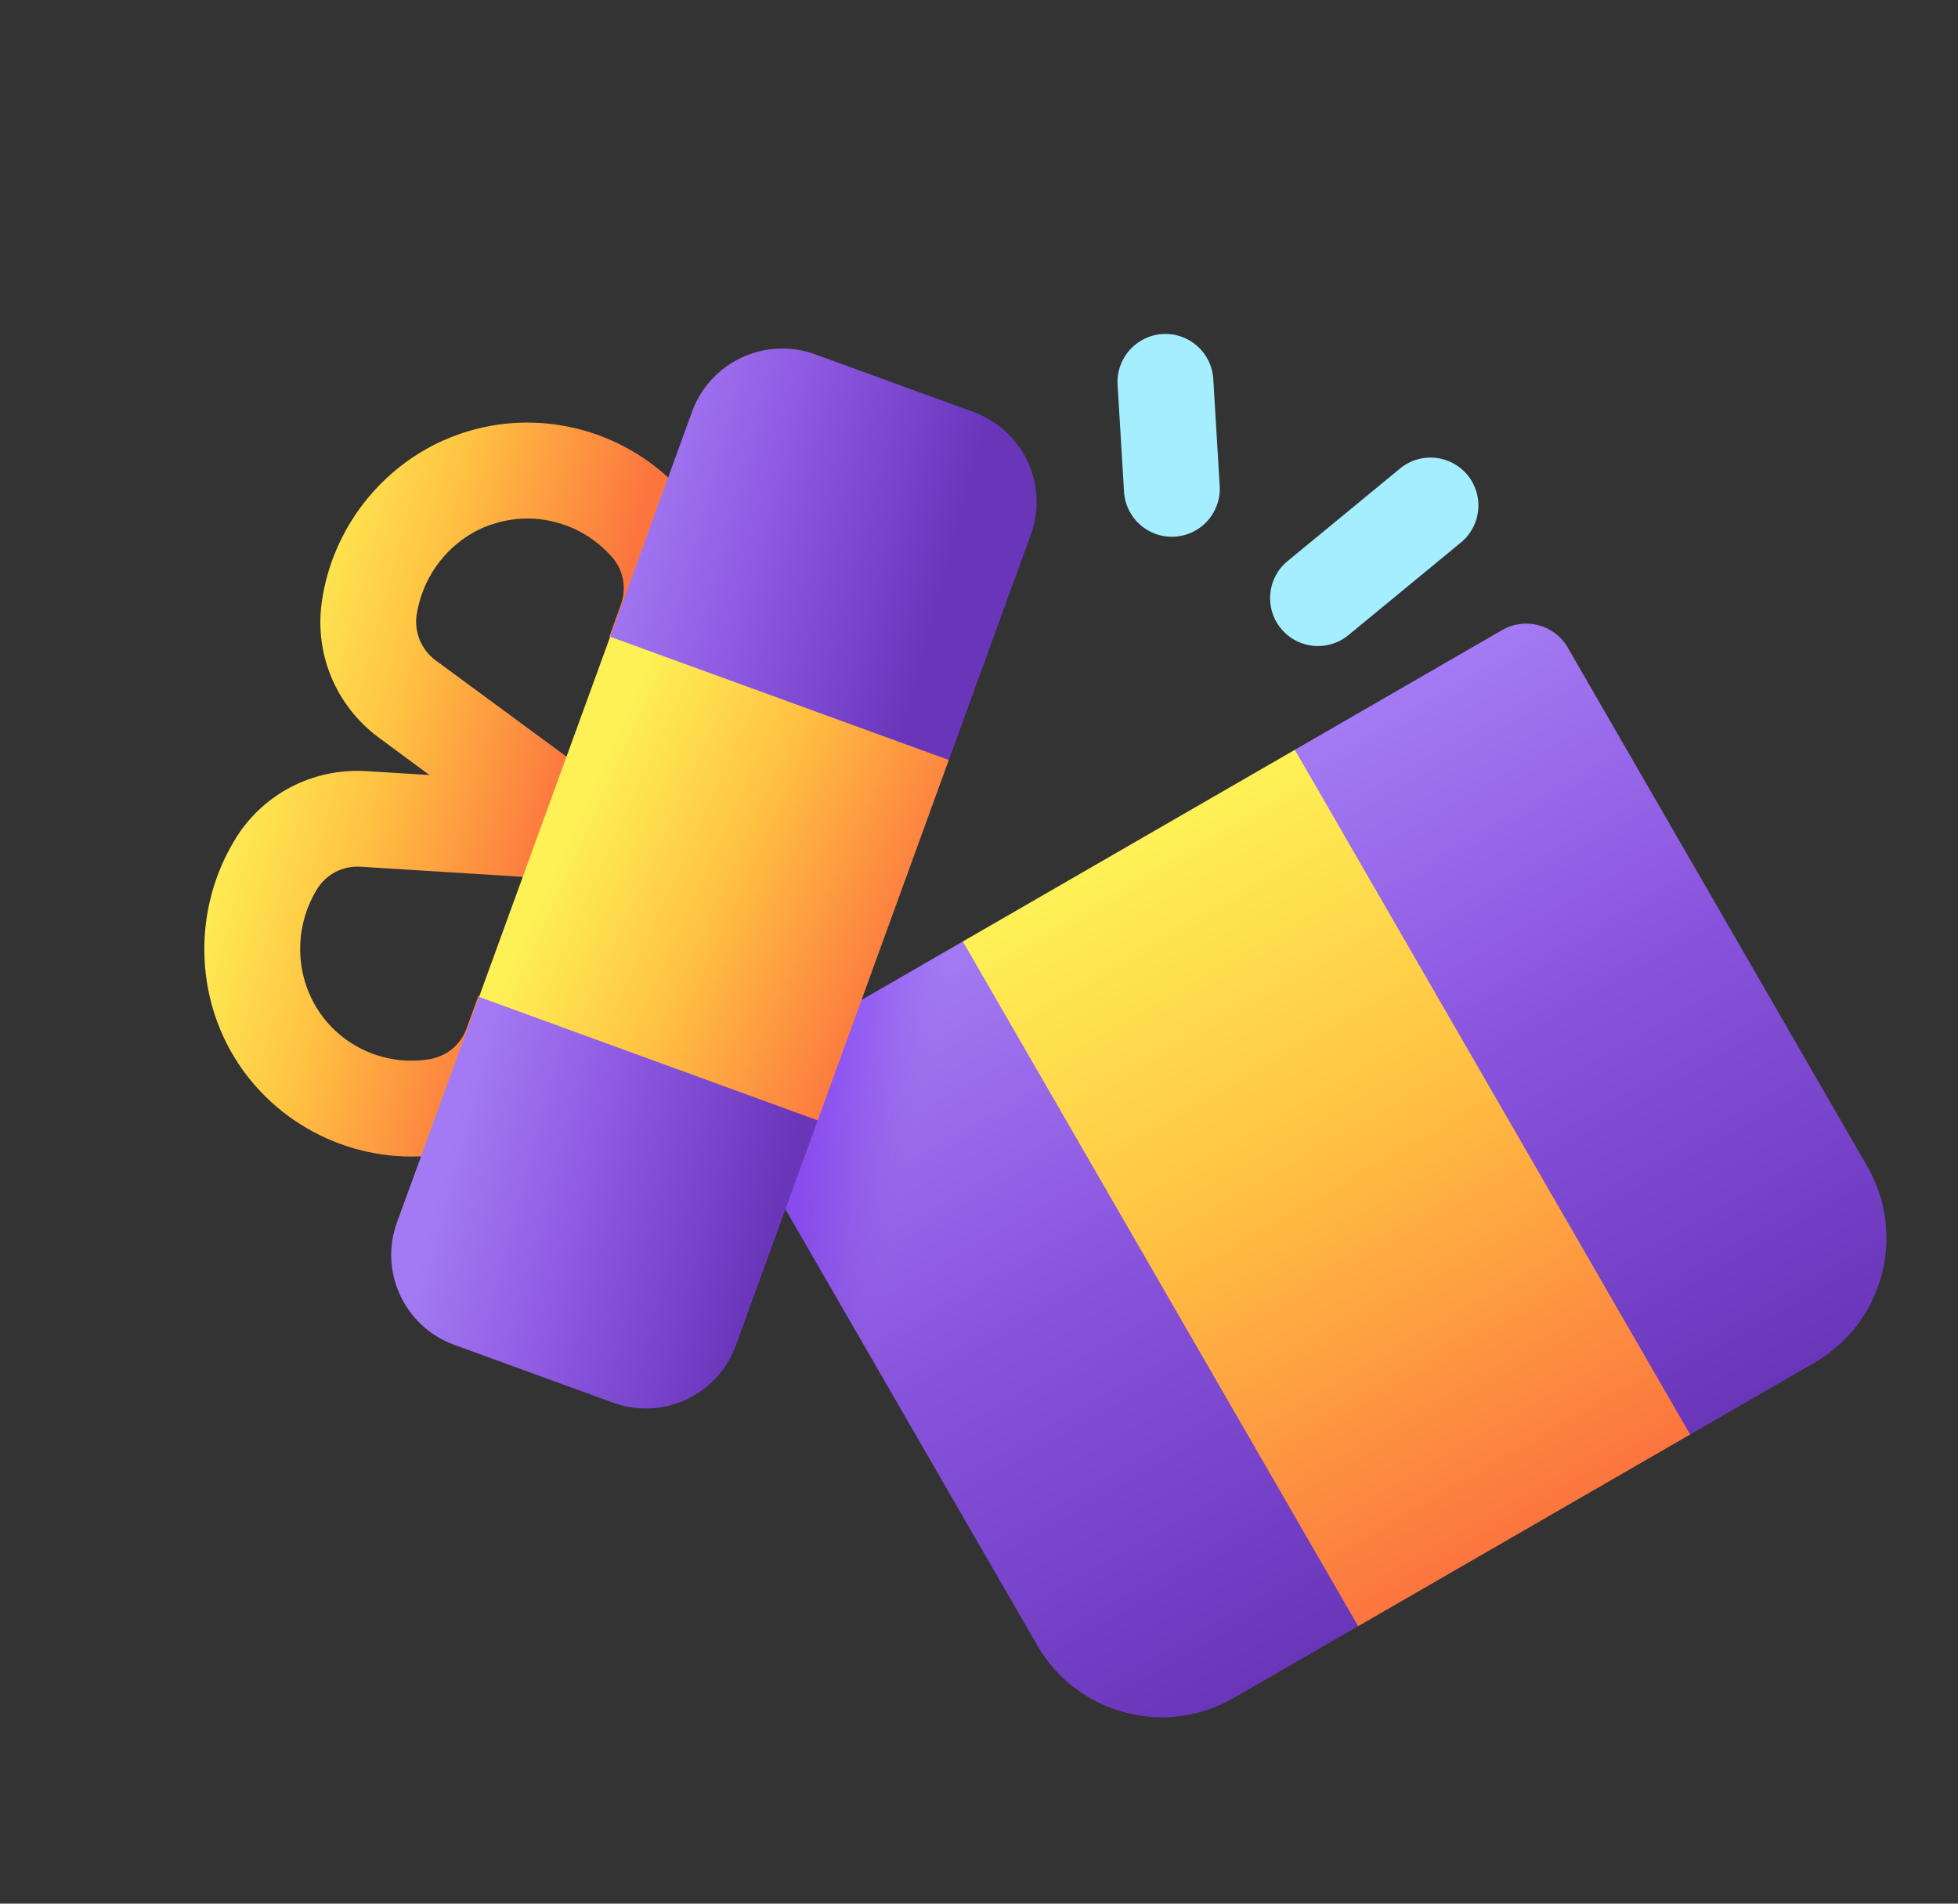
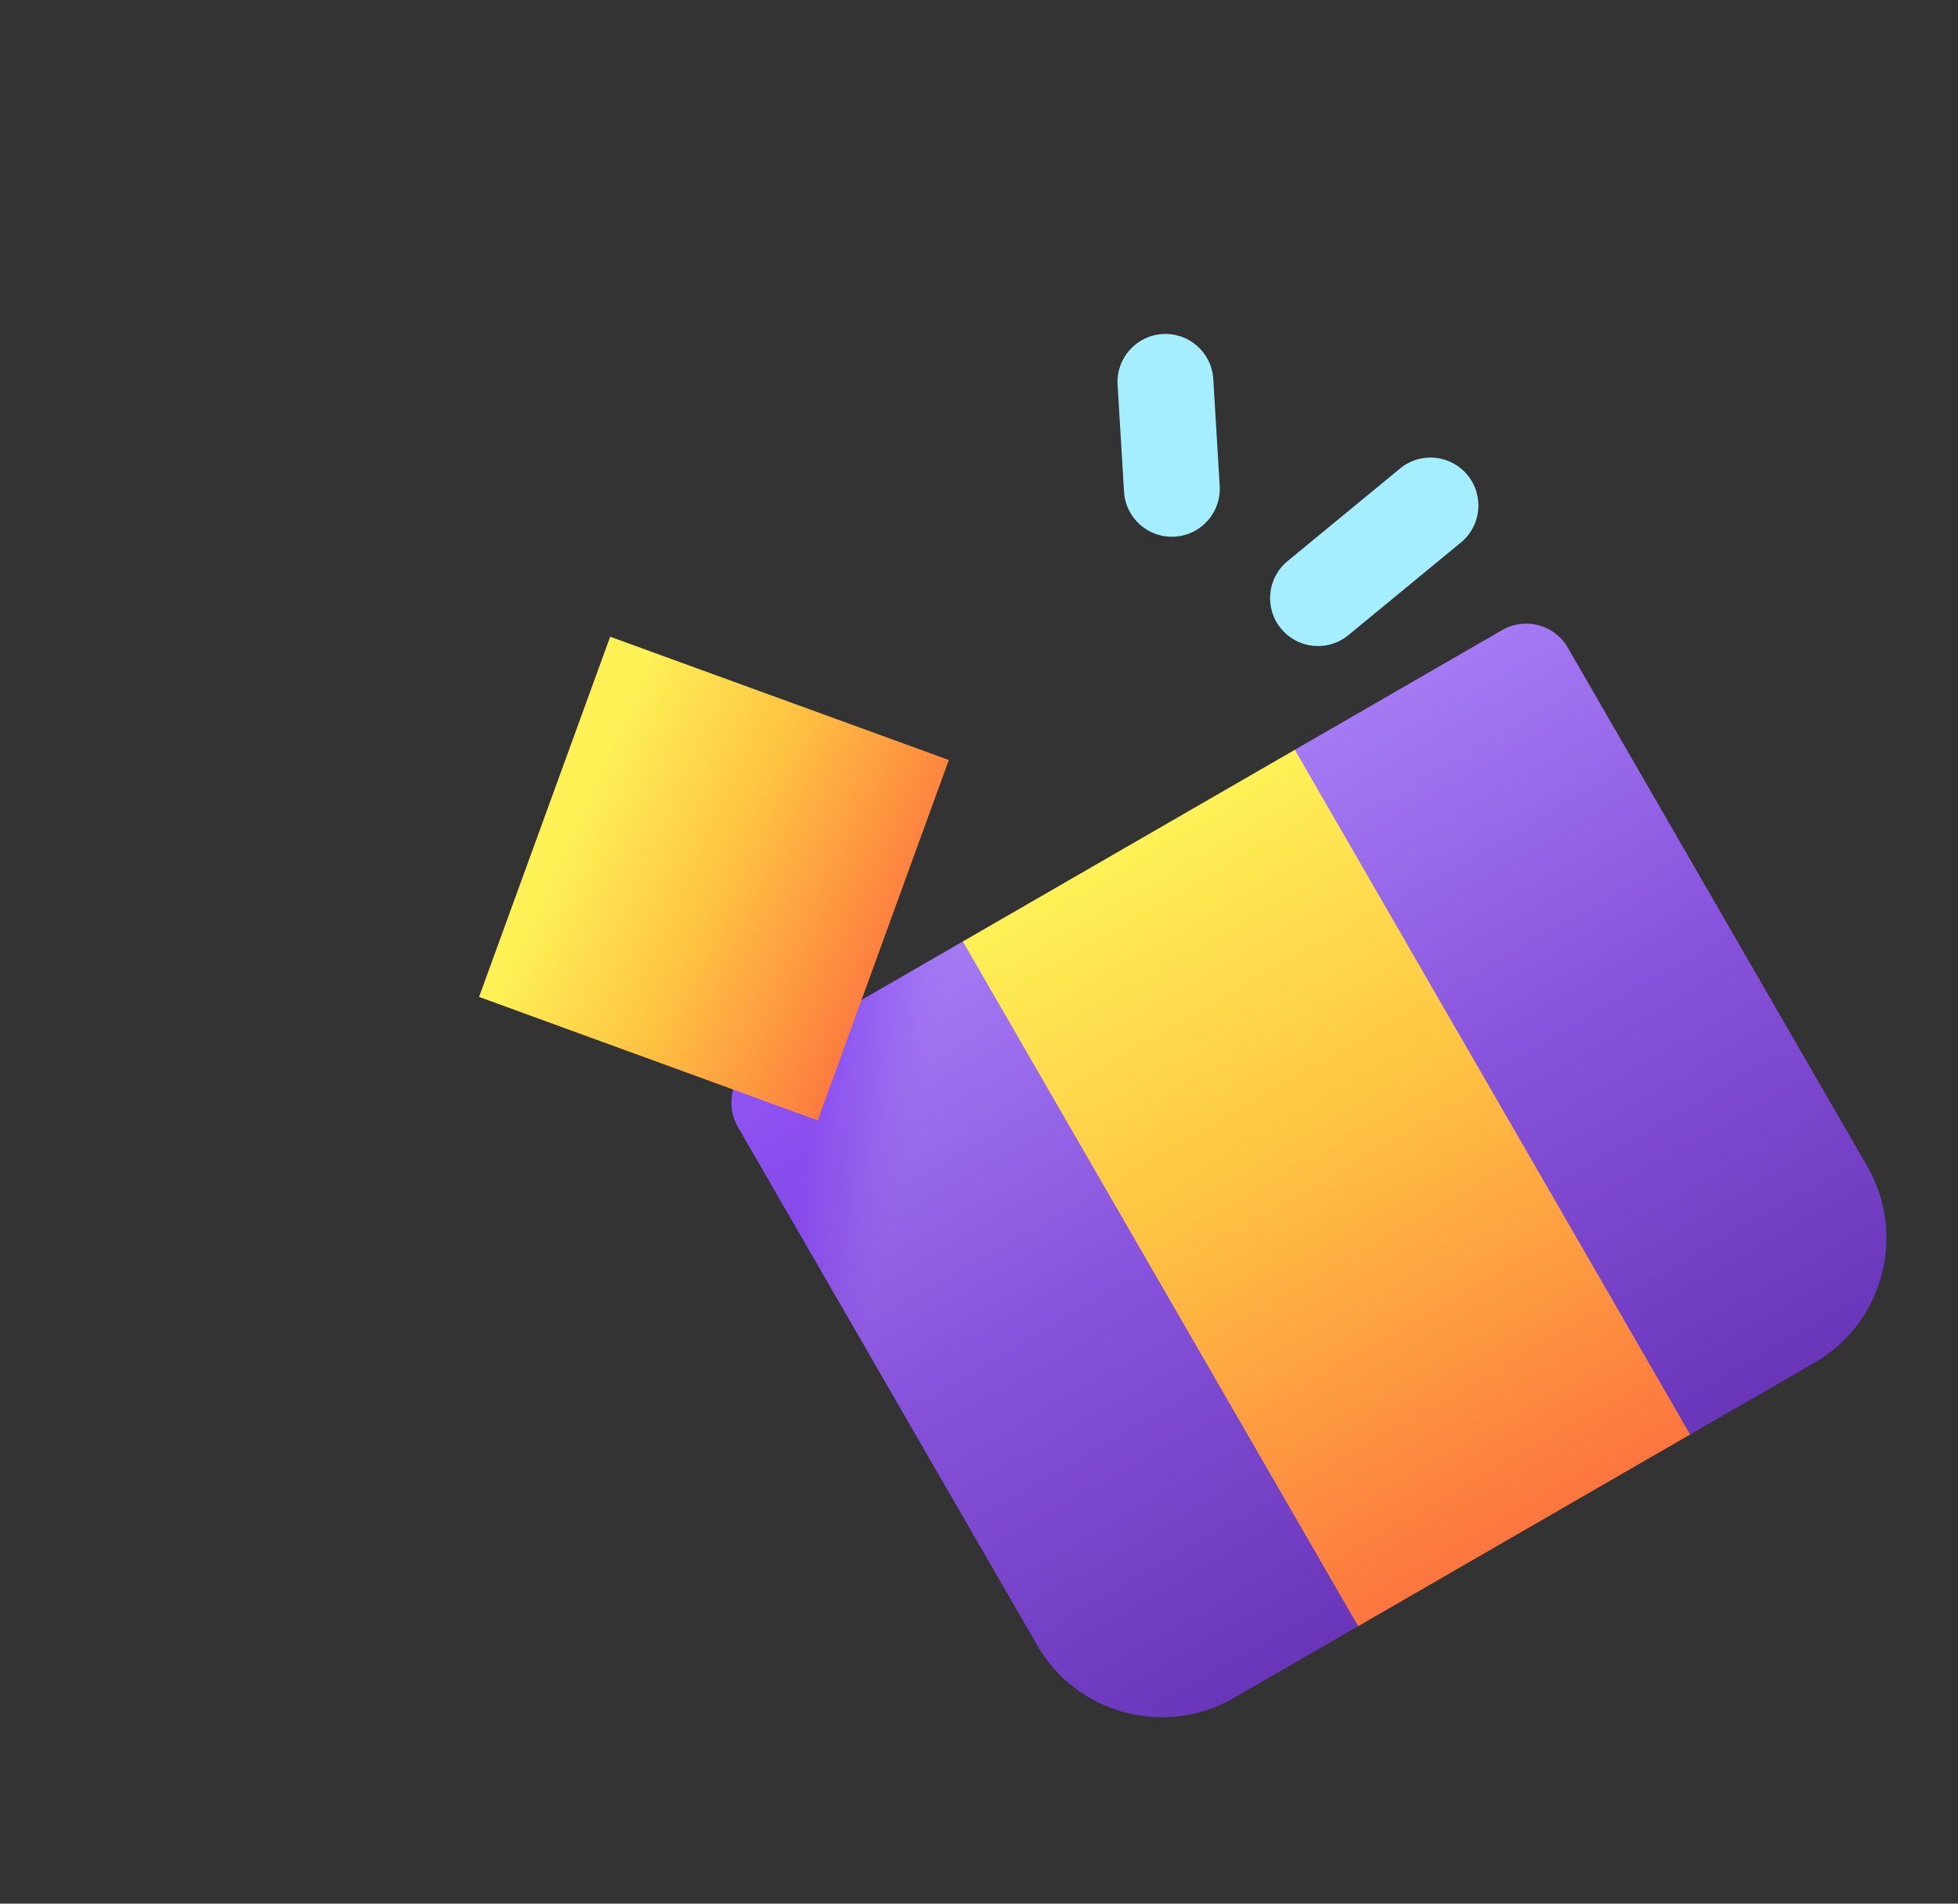
<svg xmlns="http://www.w3.org/2000/svg" width="72" height="70" viewBox="0 0 72 70" fill="none">
  <rect x="0" y="0" width="72" height="70" fill="#333333" stroke="none" />
  <g style="mix-blend-mode:luminosity">
    <path d="M49.345 23.521C48.612 23.944 47.66 23.789 47.105 23.114C46.486 22.363 46.594 21.252 47.345 20.634L51.483 17.228C52.238 16.605 53.344 16.718 53.963 17.468C54.582 18.219 54.474 19.33 53.722 19.948L49.585 23.354C49.509 23.417 49.427 23.473 49.345 23.521Z" fill="#A4EEFF" />
    <path d="M43.972 19.502C43.743 19.634 43.48 19.716 43.198 19.734C42.226 19.792 41.391 19.053 41.333 18.081L41.096 14.148C41.038 13.178 41.777 12.342 42.75 12.283C43.721 12.224 44.556 12.964 44.615 13.936L44.851 17.869C44.892 18.558 44.532 19.178 43.972 19.502Z" fill="#A4EEFF" />
    <path d="M57.649 23.811L68.662 42.885C70.12 45.41 69.252 48.648 66.727 50.106L62.149 52.749C62.149 52.749 59.319 51.636 55.276 53.97C51.24 56.3 49.942 59.797 49.942 59.797L45.364 62.439C42.839 63.897 39.601 63.03 38.143 60.505L27.131 41.431C26.646 40.591 26.937 39.508 27.776 39.024L35.406 34.619C35.406 34.619 45.183 35.098 47.613 27.571L55.242 23.166C56.082 22.681 57.165 22.972 57.649 23.811Z" fill="url(#paint0_linear_1277_3566)" />
    <path d="M35.337 34.658L32.562 50.838L27.131 41.431C26.646 40.591 26.937 39.508 27.776 39.024L35.337 34.658Z" fill="url(#paint1_linear_1277_3566)" />
-     <path d="M35.406 34.619L47.614 27.571L62.15 52.749L49.943 59.797L35.406 34.619Z" fill="url(#paint2_linear_1277_3566)" />
-     <path d="M25.093 18.092C23.129 15.889 20.037 15.009 17.211 15.858C16.649 16.03 16.118 16.255 15.614 16.546C13.63 17.691 12.212 19.71 11.85 22.025C11.53 23.99 12.33 25.939 13.928 27.122L15.791 28.498L13.481 28.357C11.496 28.231 9.629 29.208 8.618 30.91C7.096 33.437 7.151 36.651 8.754 39.092L8.758 39.1C10.382 41.56 13.306 42.873 16.206 42.45C16.907 42.36 17.568 42.131 18.163 41.788C19.216 41.18 20.035 40.219 20.469 39.032C21.412 36.473 23.308 31.229 23.308 31.229C23.328 31.176 23.81 29.86 24.396 28.25C24.985 26.628 25.687 24.707 26.136 23.441C26.822 21.58 26.418 19.525 25.093 18.092ZM17.622 36.657L17.596 36.612C17.437 37.059 17.284 37.463 17.156 37.822C16.932 38.44 16.39 38.875 15.716 38.959C14.151 39.191 12.573 38.484 11.709 37.163C10.839 35.833 10.814 34.098 11.64 32.726C11.98 32.153 12.596 31.828 13.262 31.871L19.193 32.241C21.822 32.972 17.622 36.657 17.622 36.657ZM22.828 22.239C22.702 22.585 22.557 22.985 22.404 23.409L22.441 23.418C23.336 26.044 20.828 27.82 20.828 27.82L16.023 24.285C15.491 23.891 15.219 23.244 15.325 22.582C15.529 21.315 16.293 20.223 17.369 19.602C17.636 19.448 17.92 19.324 18.227 19.239C18.991 19.011 19.784 19.011 20.519 19.227C21.258 19.432 21.938 19.853 22.48 20.456C22.919 20.934 23.059 21.617 22.828 22.239Z" fill="url(#paint3_linear_1277_3566)" />
-     <path d="M37.791 16.975C38.182 17.827 38.228 18.788 37.902 19.668L34.89 27.948C34.89 27.948 25.564 33.362 30.069 41.199L27.057 49.479C26.776 50.261 26.23 50.902 25.513 51.316C25.422 51.369 25.33 51.422 25.234 51.467C24.381 51.858 23.429 51.899 22.541 51.578L16.706 49.453C14.878 48.789 13.932 46.762 14.6 44.942L17.62 36.657C17.62 36.657 27.406 31.037 22.438 23.418L25.449 15.138C26.113 13.31 28.14 12.364 29.968 13.027L35.803 15.152C36.683 15.478 37.393 16.126 37.791 16.975Z" fill="url(#paint4_linear_1277_3566)" />
+     <path d="M35.406 34.619L47.614 27.571L62.15 52.749L49.943 59.797L35.406 34.619" fill="url(#paint2_linear_1277_3566)" />
    <path d="M17.616 36.658L30.07 41.198L34.89 27.946L22.437 23.414L17.616 36.658Z" fill="url(#paint5_linear_1277_3566)" />
  </g>
  <defs>
    <linearGradient id="paint0_linear_1277_3566" x1="41.509" y1="31.095" x2="56.045" y2="56.273" gradientUnits="userSpaceOnUse">
      <stop offset="1.1188e-07" stop-color="#A47AF4" />
      <stop offset="0.447" stop-color="#8954DD" />
      <stop offset="1" stop-color="#6936BA" />
    </linearGradient>
    <linearGradient id="paint1_linear_1277_3566" x1="35.71" y1="43.135" x2="27.774" y2="41.393" gradientUnits="userSpaceOnUse">
      <stop offset="0.29" stop-color="#8954DD" stop-opacity="0" />
      <stop offset="0.3" stop-color="#874FDE" stop-opacity="0.01" />
      <stop offset="0.37" stop-color="#7833E4" stop-opacity="0.053" />
      <stop offset="0.446" stop-color="#6D1CE9" stop-opacity="0.102" />
      <stop offset="0.527" stop-color="#650CEC" stop-opacity="0.156" />
      <stop offset="0.62" stop-color="#6003EE" stop-opacity="0.217" />
      <stop offset="0.747" stop-color="#5F00EF" stop-opacity="0.3" />
    </linearGradient>
    <linearGradient id="paint2_linear_1277_3566" x1="41.51" y1="31.095" x2="56.046" y2="56.273" gradientUnits="userSpaceOnUse">
      <stop stop-color="#FEF156" />
      <stop offset="0.447" stop-color="#FFC242" />
      <stop offset="1" stop-color="#FC753F" />
    </linearGradient>
    <linearGradient id="paint3_linear_1277_3566" x1="8.742" y1="26.752" x2="20.654" y2="29.943" gradientUnits="userSpaceOnUse">
      <stop stop-color="#FEF156" />
      <stop offset="0.447" stop-color="#FFC242" />
      <stop offset="1" stop-color="#FC753F" />
    </linearGradient>
    <linearGradient id="paint4_linear_1277_3566" x1="16.645" y1="29.728" x2="37.064" y2="35.199" gradientUnits="userSpaceOnUse">
      <stop offset="0.145" stop-color="#A47AF4" />
      <stop offset="0.447" stop-color="#8954DD" />
      <stop offset="0.725" stop-color="#6936BA" />
    </linearGradient>
    <linearGradient id="paint5_linear_1277_3566" x1="21.148" y1="29.978" x2="33.282" y2="35.502" gradientUnits="userSpaceOnUse">
      <stop stop-color="#FEF156" />
      <stop offset="0.445" stop-color="#FFC242" />
      <stop offset="1" stop-color="#FC753F" />
    </linearGradient>
  </defs>
</svg>